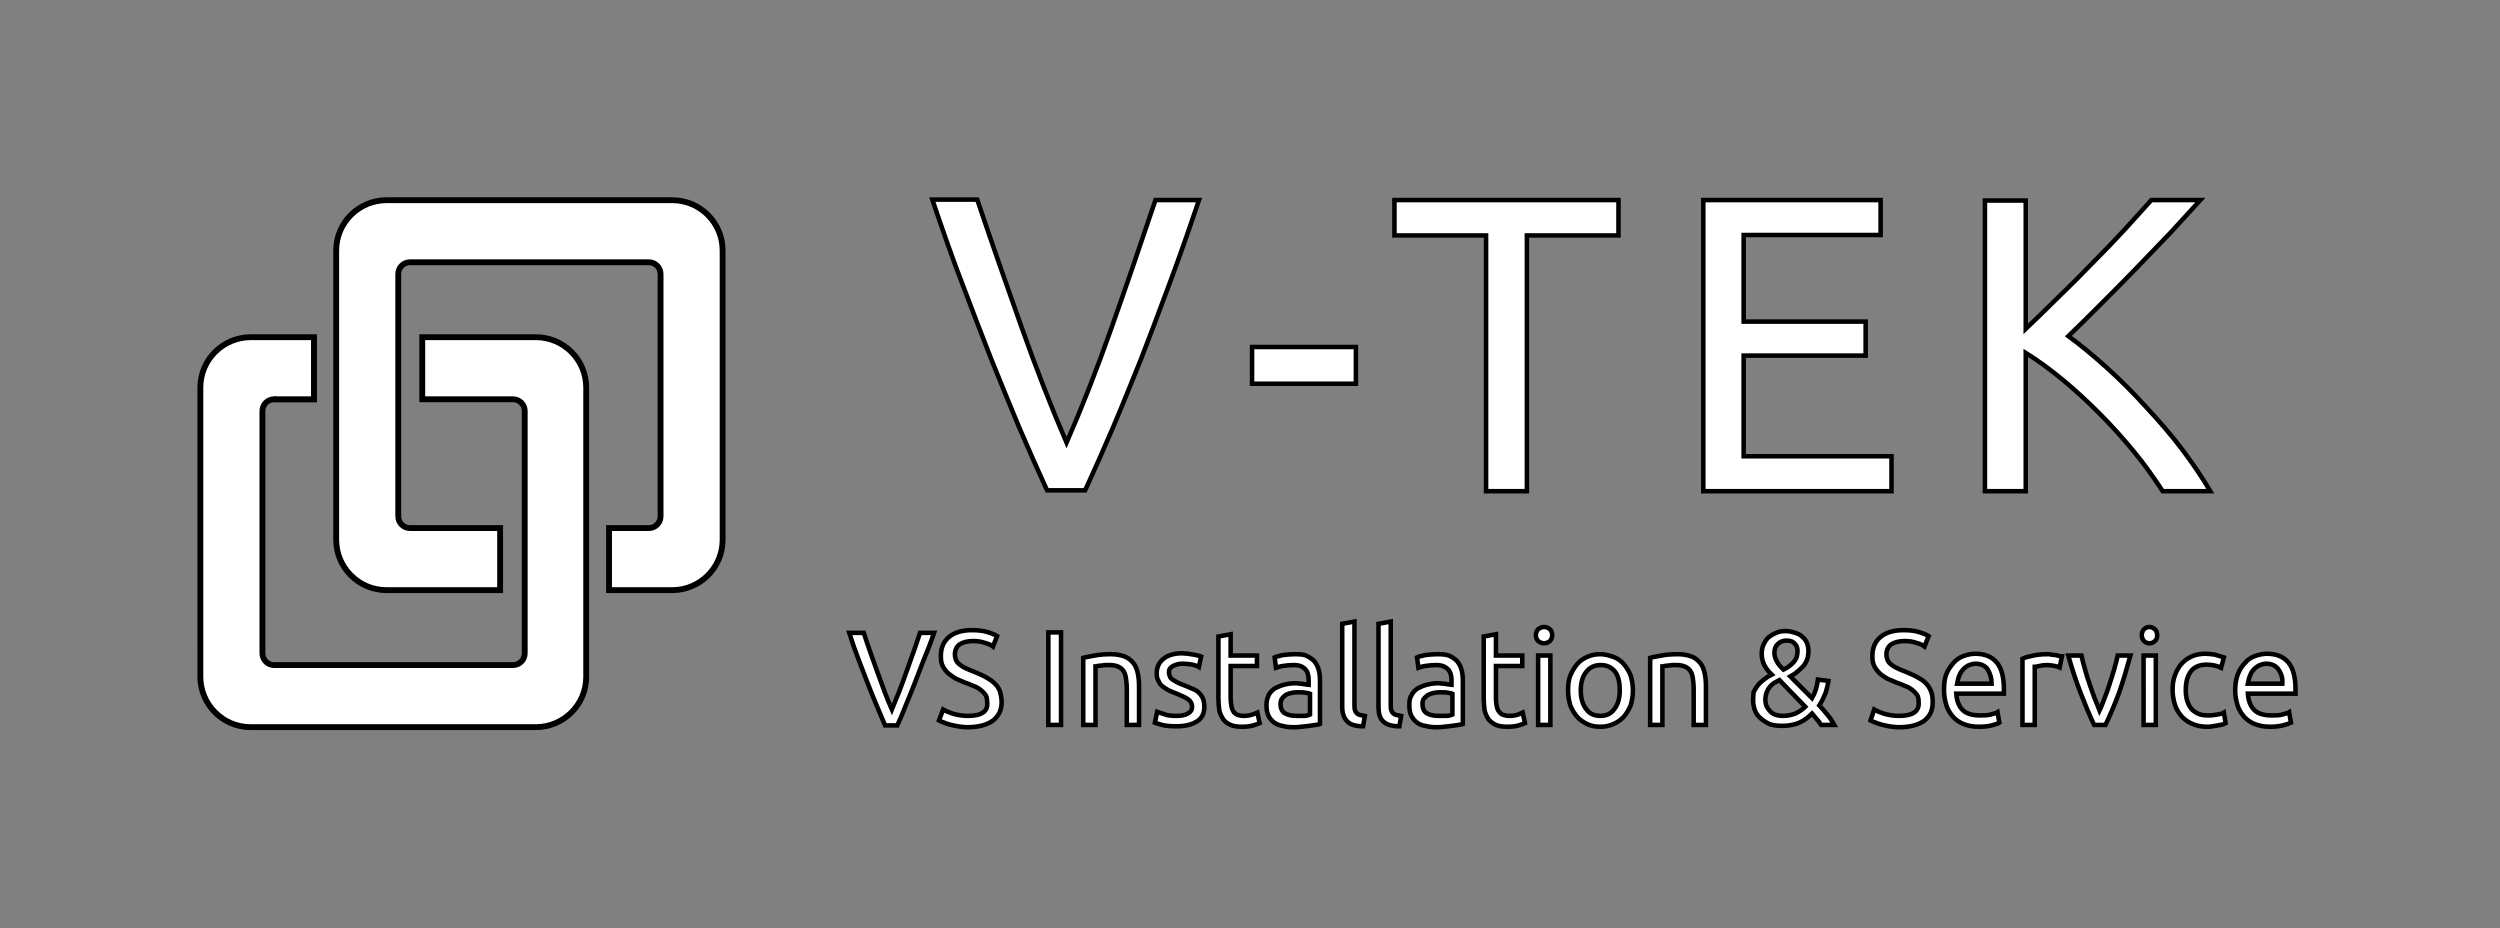
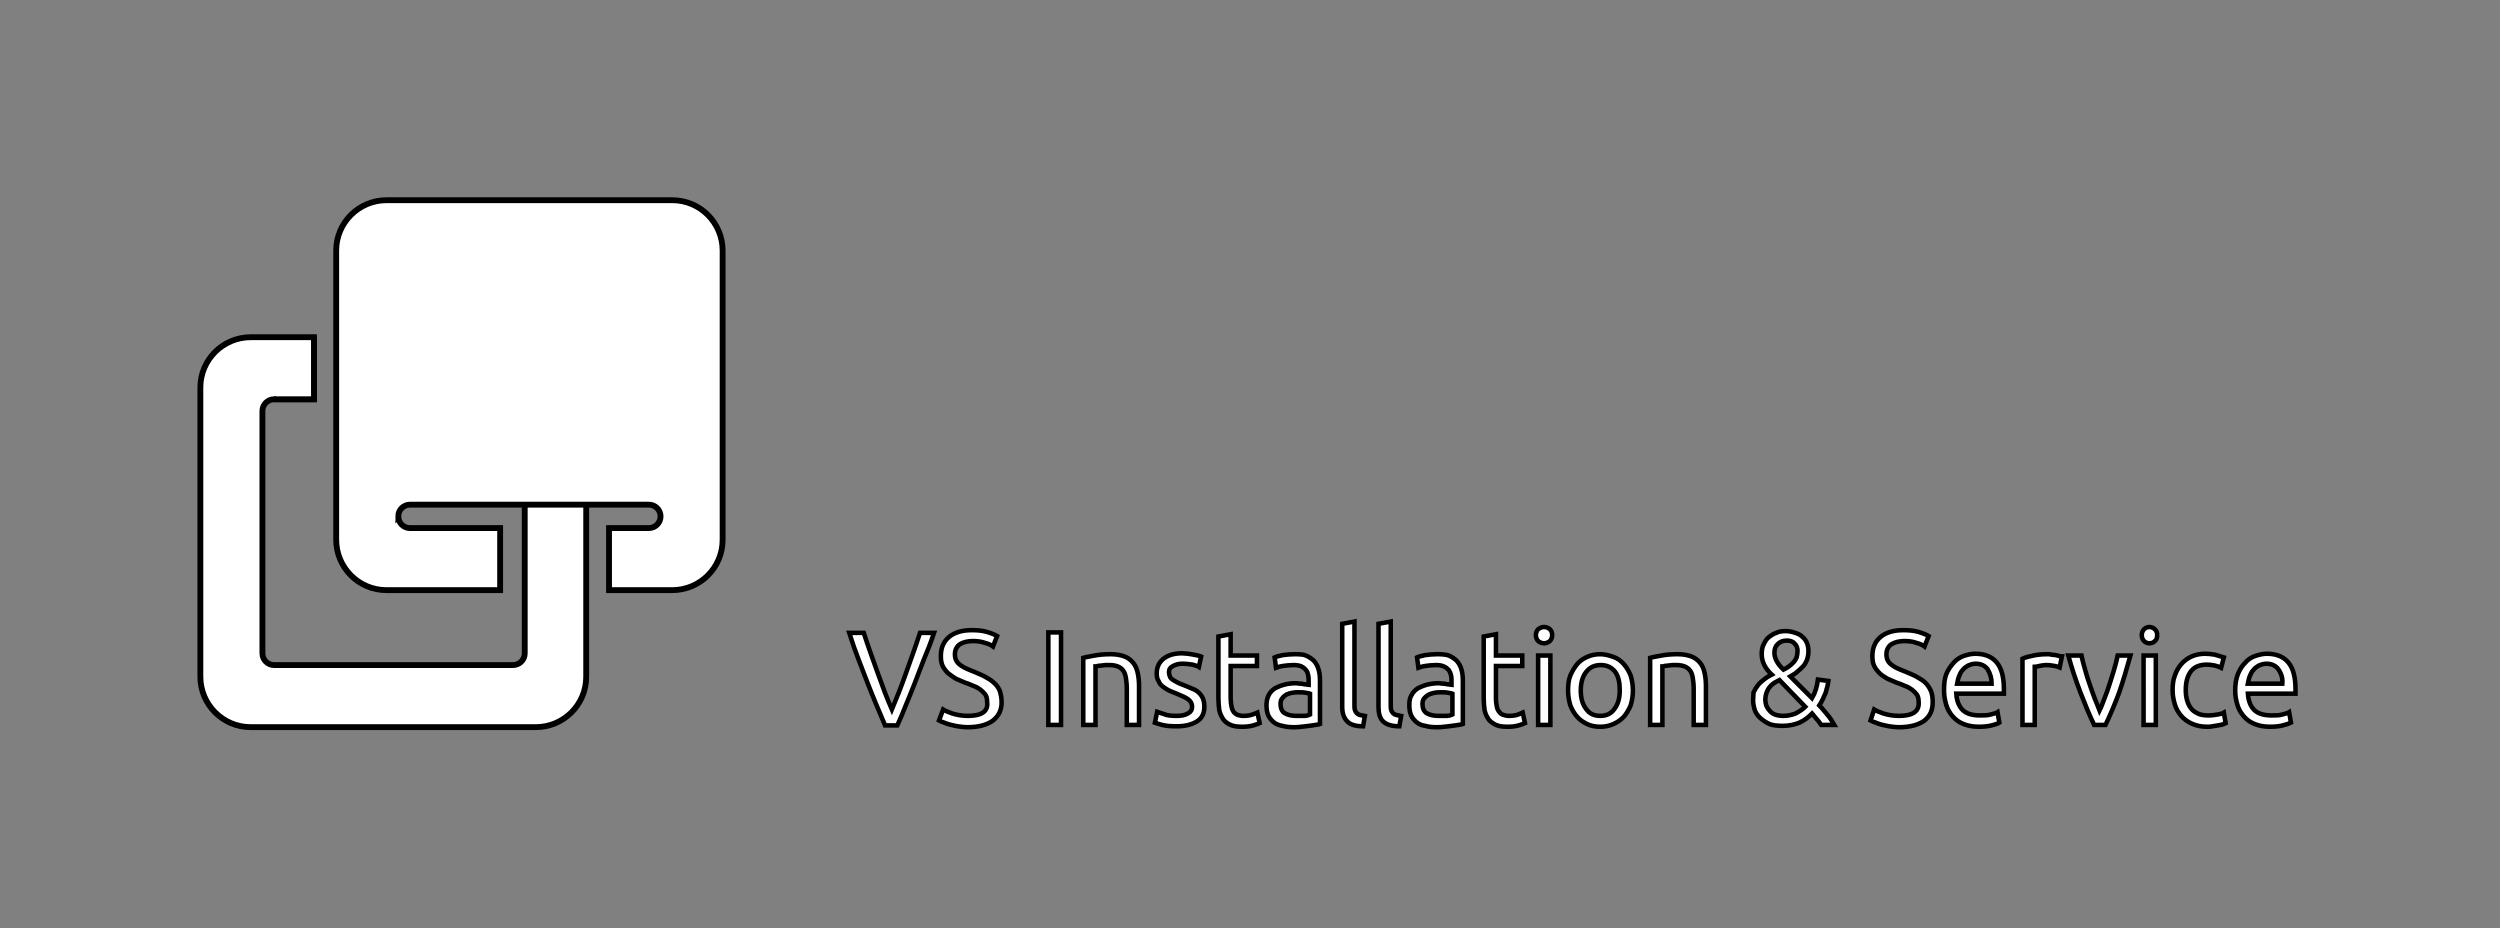
<svg xmlns="http://www.w3.org/2000/svg" version="1.1" id="SvgjsSvg4192" x="0px" y="0px" viewBox="0 0 4096 1520.8" style="enable-background:new 0 0 4096 1520.8;" xml:space="preserve">
  <rect x="0" y="0" width="4096" height="1520.8" fill="#808080" stroke="none" />
  <style type="text/css">
	.st0{fill:#FFFFFF;stroke:#000000;stroke-miterlimit:10;}
</style>
  <g id="SvgjsG4194" transform="translate(328, 328) scale(34.4)">
    <g id="SvgjsG1920" transform="scale(0.216)">
      <g id="SvgjsG1921" transform="translate(-6.934, -6.453) scale(1.291)">
        <path class="st0" d="M24.8,39H18c-1.1,0-2,0.9-2,2l0,0v41.4c0,1.1,0.9,2,2,2h40.8c1.1,0,2-0.9,2-2V41c0-1.1-0.9-2-2-2H43.3V28.4     h19.4c4.8,0,8.6,3.9,8.6,8.6v49.4c0,4.8-3.9,8.6-8.6,8.6l0,0H14c-4.8,0-8.6-3.9-8.6-8.6l0,0V37c0-4.8,3.9-8.6,8.6-8.6h10.8V39z" />
-         <path class="st0" d="M75.2,61H82c1.1,0,2-0.9,2-2V17.6c0-1.1-0.9-2-2-2H41.2c-1.1,0-2,0.9-2,2V59c0,1.1,0.9,2,2,2h15.4v10.6H37.2     c-4.8,0-8.6-3.9-8.6-8.6V13.6c0-4.8,3.9-8.6,8.6-8.6H86c4.8,0,8.6,3.9,8.6,8.6c0,0,0,0,0,0V63c0,4.8-3.9,8.6-8.6,8.6c0,0,0,0,0,0     H75.2V61z M24.8,28.4V39H18" />
+         <path class="st0" d="M75.2,61H82c1.1,0,2-0.9,2-2c0-1.1-0.9-2-2-2H41.2c-1.1,0-2,0.9-2,2V59c0,1.1,0.9,2,2,2h15.4v10.6H37.2     c-4.8,0-8.6-3.9-8.6-8.6V13.6c0-4.8,3.9-8.6,8.6-8.6H86c4.8,0,8.6,3.9,8.6,8.6c0,0,0,0,0,0V63c0,4.8-3.9,8.6-8.6,8.6c0,0,0,0,0,0     H75.2V61z M24.8,28.4V39H18" />
      </g>
      <g id="SvgjsG1922" transform="translate(302.133, 64.17) scale(1)">
-         <path class="st0" d="M-81.9-64.2h-9.6C-94.8-54.4-98-45-101.2-36c-3.2,9.1-6.5,17.5-9.9,25.3c-3.4-7.9-6.7-16.4-9.9-25.4     c-3.2-9-6.5-18.4-9.8-28.2h-9.9c2.3,6.8,4.5,13.1,6.7,18.8c2.2,5.8,4.3,11.3,6.3,16.4c2.1,5.2,4.1,10.1,6.1,14.9     c2,4.7,4.1,9.4,6.2,14h8.4c2.1-4.6,4.2-9.3,6.2-14c2-4.7,4-9.7,6.1-14.9c2-5.2,4.1-10.7,6.2-16.4C-86.4-51.1-84.2-57.4-81.9-64.2     z M-70.2-31.8v8.1h22.9v-8.1H-70.2z M10.6-64.2h-49.4v7.8h20.2V0h9v-56.4h20.2V-64.2z M29.3,0h41.5v-7.7H38.2v-22.2h26.9v-7.5     H38.2v-19.1h30.2v-7.7H29.3V0z M138.9-64.2h-10.8c-1.6,1.8-3.5,3.9-5.7,6.3c-2.2,2.4-4.6,4.9-7.2,7.5c-2.5,2.6-5.1,5.2-7.7,7.7     c-2.6,2.6-5,4.9-7.1,6.9v-28.3h-9V0h9v-30.5c2.6,1.6,5.3,3.6,8,5.8c2.8,2.3,5.5,4.8,8.2,7.5c2.7,2.7,5.2,5.5,7.6,8.4     c2.4,2.9,4.5,5.9,6.4,8.8h10.5c-1.7-2.9-3.8-6-6.2-9.2s-5.2-6.4-8-9.4c-2.8-3.1-5.7-6-8.7-8.7c-3-2.7-5.8-5-8.4-6.9     c2.3-2.2,4.7-4.6,7.3-7.2c2.6-2.6,5.2-5.2,7.8-7.9c2.6-2.7,5.1-5.3,7.6-7.9C134.8-59.7,137-62.1,138.9-64.2z" />
-       </g>
+         </g>
      <g id="SvgjsG1923" transform="translate(303.214, 115.706) scale(1)">
        <path class="st0" d="M-141.4-20.3h-3.1c-1,3.1-2.1,6.1-3.1,8.9c-1,2.9-2.1,5.6-3.1,8c-1.1-2.5-2.1-5.2-3.1-8s-2.1-5.8-3.1-8.9     h-3.2c0.7,2.2,1.4,4.2,2.1,6c0.7,1.8,1.4,3.6,2,5.2c0.6,1.6,1.3,3.2,1.9,4.7c0.6,1.5,1.3,3,1.9,4.5h2.7c0.7-1.5,1.3-3,1.9-4.5     c0.6-1.5,1.3-3.1,1.9-4.7c0.6-1.6,1.3-3.4,2-5.2C-142.9-16.2-142.1-18.2-141.4-20.3z M-133.9-2c-1.3,0-2.4-0.2-3.4-0.5     c-0.9-0.3-1.6-0.6-2.1-0.9l-0.9,2.4c0.2,0.1,0.5,0.3,0.9,0.4c0.4,0.2,0.8,0.3,1.4,0.5c0.5,0.1,1.1,0.3,1.8,0.4     c0.7,0.1,1.4,0.2,2.2,0.2c2.4,0,4.2-0.5,5.5-1.4c1.3-1,2-2.3,2-4.1c0-1-0.2-1.8-0.4-2.5c-0.3-0.7-0.7-1.3-1.3-1.8     c-0.5-0.5-1.2-0.9-1.9-1.3c-0.7-0.4-1.5-0.7-2.4-1.1c-0.6-0.2-1.2-0.5-1.7-0.7c-0.5-0.2-1-0.5-1.4-0.8c-0.4-0.3-0.7-0.6-0.9-1     c-0.2-0.4-0.3-0.8-0.3-1.4c0-0.5,0.1-0.9,0.3-1.3c0.2-0.4,0.5-0.7,0.8-0.9c0.3-0.2,0.8-0.4,1.2-0.5c0.5-0.1,1-0.2,1.5-0.2     c1.1,0,2,0.1,2.8,0.4c0.8,0.2,1.4,0.5,1.8,0.8l0.9-2.3c-0.5-0.3-1.2-0.6-2.2-0.9s-2.1-0.4-3.4-0.4c-2.1,0-3.8,0.5-5,1.5     c-1.2,1-1.8,2.4-1.8,4.2c0,0.9,0.1,1.6,0.4,2.2c0.3,0.6,0.7,1.1,1.2,1.6c0.5,0.4,1.1,0.8,1.7,1.2c0.7,0.3,1.4,0.6,2.1,0.9     c0.7,0.2,1.3,0.5,1.8,0.7c0.6,0.2,1.1,0.5,1.5,0.8c0.4,0.3,0.8,0.7,1.1,1.1c0.3,0.4,0.4,1,0.4,1.6C-129.4-3-130.9-2-133.9-2z      M-116.2-20.3V0h2.8v-20.4H-116.2z M-108.5-14.8V0h2.7v-12.9c0.1,0,0.3,0,0.5-0.1c0.2,0,0.5-0.1,0.8-0.1c0.3,0,0.6-0.1,0.9-0.1     c0.3,0,0.6,0,0.9,0c0.7,0,1.3,0.1,1.8,0.3c0.5,0.2,0.9,0.5,1.2,0.9c0.3,0.4,0.5,1,0.6,1.6c0.1,0.7,0.2,1.5,0.2,2.4v8h2.7v-8.6     c0-1-0.1-2-0.3-2.9c-0.2-0.9-0.5-1.6-1-2.2c-0.5-0.6-1.1-1.1-1.9-1.4c-0.8-0.3-1.8-0.5-3-0.5c-1.4,0-2.6,0.1-3.6,0.3     C-107-15.1-107.8-15-108.5-14.8z M-88-2c-1.1,0-2.1-0.1-2.7-0.4c-0.7-0.2-1.2-0.4-1.5-0.5l-0.5,2.4c0.3,0.1,0.8,0.3,1.6,0.5     c0.8,0.2,1.8,0.3,3.2,0.3c1.9,0,3.4-0.4,4.5-1.1c1.1-0.7,1.6-1.8,1.6-3.2c0-0.7-0.1-1.3-0.3-1.8c-0.2-0.5-0.5-0.9-0.9-1.3     c-0.4-0.4-0.9-0.7-1.5-0.9c-0.6-0.3-1.2-0.5-1.9-0.8c-0.6-0.2-1-0.4-1.4-0.6c-0.4-0.2-0.7-0.4-1-0.6c-0.3-0.2-0.5-0.4-0.6-0.7     c-0.1-0.3-0.2-0.6-0.2-0.9c0-0.7,0.3-1.1,0.9-1.4c0.6-0.3,1.2-0.5,2-0.5c0.9,0,1.6,0.1,2.3,0.2c0.6,0.2,1.1,0.3,1.4,0.5l0.5-2.3     c-0.2-0.1-0.4-0.1-0.7-0.2c-0.3-0.1-0.6-0.1-1-0.2c-0.4-0.1-0.8-0.1-1.2-0.2c-0.4,0-0.9-0.1-1.3-0.1c-1.7,0-3.1,0.4-4.1,1.2     s-1.5,1.9-1.5,3.2c0,0.7,0.1,1.3,0.4,1.7c0.2,0.5,0.5,0.9,0.9,1.2c0.4,0.3,0.8,0.6,1.4,0.9c0.5,0.2,1.1,0.5,1.7,0.7     c1.2,0.5,2.1,0.9,2.6,1.3s0.8,0.9,0.8,1.6c0,0.7-0.3,1.1-0.8,1.4C-86.1-2.1-86.9-2-88-2z M-76-15.3V-20l-2.7,0.5v13.6     c0,1,0.1,1.9,0.2,2.7c0.2,0.8,0.5,1.4,0.9,2c0.4,0.5,0.9,0.9,1.6,1.2c0.7,0.3,1.5,0.4,2.6,0.4c0.9,0,1.7-0.1,2.4-0.3     c0.7-0.2,1.2-0.4,1.4-0.5l-0.5-2.3c-0.2,0.1-0.6,0.2-1.1,0.4c-0.5,0.2-1.2,0.3-2,0.3c-0.5,0-0.9-0.1-1.2-0.2     c-0.3-0.1-0.6-0.3-0.9-0.6c-0.2-0.3-0.4-0.7-0.5-1.2C-75.9-4.5-76-5.2-76-5.9V-13h5.8v-2.3H-76z M-61.5-2c-1.1,0-1.9-0.2-2.6-0.6     c-0.6-0.4-0.9-1.1-0.9-2c0-0.5,0.1-1,0.4-1.3c0.2-0.3,0.6-0.6,0.9-0.8c0.4-0.2,0.8-0.3,1.3-0.4c0.5-0.1,0.9-0.1,1.3-0.1     c0.6,0,1.2,0,1.6,0.1c0.4,0.1,0.8,0.1,1,0.2v4.6C-58.9-2.1-59.3-2-59.8-2S-60.9-2-61.5-2z M-61.8-15.6c-1,0-1.9,0.1-2.7,0.2     c-0.8,0.2-1.4,0.3-1.8,0.5l0.3,2.3c0.3-0.1,0.8-0.3,1.5-0.4c0.7-0.1,1.5-0.2,2.4-0.2c0.7,0,1.3,0.1,1.7,0.3     c0.4,0.2,0.8,0.5,1,0.8c0.3,0.3,0.4,0.7,0.5,1.2c0.1,0.4,0.1,0.9,0.1,1.3v0.8c-0.1,0-0.2-0.1-0.4-0.1c-0.2,0-0.4-0.1-0.7-0.1     c-0.3-0.1-0.5-0.1-0.8-0.1c-0.3,0-0.6-0.1-0.9-0.1c-0.9,0-1.7,0.1-2.5,0.3c-0.8,0.2-1.5,0.5-2.1,0.8c-0.6,0.4-1.1,0.9-1.4,1.5     c-0.3,0.6-0.5,1.3-0.5,2.2c0,0.9,0.1,1.6,0.4,2.3c0.3,0.6,0.7,1.1,1.2,1.5c0.5,0.4,1.2,0.7,1.9,0.8c0.7,0.2,1.5,0.3,2.4,0.3     c0.6,0,1.2,0,1.8-0.1c0.6-0.1,1.2-0.1,1.7-0.2c0.5-0.1,1-0.1,1.4-0.2c0.4-0.1,0.8-0.1,1-0.2v-9.6c0-0.9-0.1-1.7-0.3-2.4     c-0.2-0.7-0.5-1.3-1-1.9c-0.5-0.5-1.1-0.9-1.8-1.2C-59.7-15.5-60.7-15.6-61.8-15.6z M-46.8,0.3l0.4-2.3c-0.4-0.1-0.8-0.1-1.1-0.2     c-0.3-0.1-0.5-0.2-0.7-0.4c-0.2-0.2-0.3-0.4-0.4-0.7c-0.1-0.3-0.1-0.7-0.1-1.1v-18.4l-2.7,0.5V-4c0,1.5,0.4,2.5,1.1,3.2     C-49.7-0.1-48.5,0.3-46.8,0.3z M-38.8,0.3l0.4-2.3c-0.4-0.1-0.8-0.1-1.1-0.2c-0.3-0.1-0.5-0.2-0.7-0.4c-0.2-0.2-0.3-0.4-0.4-0.7     c-0.1-0.3-0.1-0.7-0.1-1.1v-18.4l-2.7,0.5V-4c0,1.5,0.3,2.5,1,3.2C-41.7-0.1-40.5,0.3-38.8,0.3z M-30.2-2c-1.1,0-1.9-0.2-2.6-0.6     c-0.6-0.4-0.9-1.1-0.9-2c0-0.5,0.1-1,0.4-1.3c0.3-0.3,0.6-0.6,1-0.8c0.4-0.2,0.8-0.3,1.3-0.4c0.5-0.1,0.9-0.1,1.3-0.1     c0.6,0,1.2,0,1.6,0.1c0.4,0.1,0.8,0.1,1,0.2v4.6C-27.5-2.1-28-2-28.5-2C-29-2-29.5-2-30.2-2z M-30.4-15.6c-1,0-1.9,0.1-2.7,0.2     c-0.8,0.2-1.4,0.3-1.8,0.5l0.3,2.3c0.3-0.1,0.8-0.3,1.5-0.4c0.7-0.1,1.5-0.2,2.4-0.2c0.7,0,1.3,0.1,1.7,0.3     c0.5,0.2,0.8,0.5,1.1,0.8c0.2,0.3,0.4,0.7,0.5,1.2c0.1,0.4,0.1,0.9,0.1,1.3v0.8c-0.1,0-0.2-0.1-0.4-0.1c-0.2,0-0.4-0.1-0.7-0.1     c-0.3-0.1-0.5-0.1-0.8-0.1c-0.3,0-0.6-0.1-0.9-0.1c-0.9,0-1.7,0.1-2.5,0.3c-0.8,0.2-1.5,0.5-2.1,0.8c-0.6,0.4-1.1,0.9-1.4,1.5     c-0.4,0.6-0.5,1.3-0.5,2.2c0,0.9,0.1,1.6,0.4,2.3c0.3,0.6,0.7,1.1,1.2,1.5c0.5,0.4,1.1,0.7,1.9,0.8c0.7,0.2,1.5,0.3,2.4,0.3     c0.6,0,1.2,0,1.8-0.1c0.6-0.1,1.2-0.1,1.7-0.2c0.5-0.1,1-0.1,1.4-0.2s0.8-0.1,1-0.2v-9.6c0-0.9-0.1-1.7-0.3-2.4     c-0.2-0.7-0.5-1.3-1-1.9c-0.5-0.5-1.1-0.9-1.8-1.2C-28.4-15.5-29.3-15.6-30.4-15.6z M-17.5-15.3V-20l-2.7,0.5v13.6     c0,1,0.1,1.9,0.2,2.7c0.2,0.8,0.5,1.4,0.9,2c0.4,0.5,1,0.9,1.6,1.2c0.7,0.3,1.5,0.4,2.6,0.4c0.9,0,1.7-0.1,2.4-0.3     c0.7-0.2,1.2-0.4,1.4-0.5l-0.5-2.3c-0.2,0.1-0.5,0.2-1,0.4c-0.5,0.2-1.2,0.3-2,0.3c-0.5,0-0.9-0.1-1.2-0.2     c-0.4-0.1-0.7-0.3-0.9-0.6C-17-3.1-17.2-3.5-17.3-4c-0.1-0.5-0.2-1.1-0.2-1.9V-13h5.8v-2.3H-17.5z M-5.5,0v-15.3h-2.7V0H-5.5z      M-6.9-18c0.5,0,0.9-0.2,1.3-0.5c0.3-0.3,0.5-0.8,0.5-1.3c0-0.6-0.2-1-0.5-1.3c-0.3-0.3-0.8-0.5-1.3-0.5s-0.9,0.2-1.3,0.5     c-0.3,0.3-0.5,0.8-0.5,1.3c0,0.5,0.2,1,0.5,1.3C-7.8-18.2-7.4-18-6.9-18z M12.7-7.6c0-1.2-0.2-2.3-0.5-3.3     c-0.4-1-0.9-1.8-1.5-2.5c-0.6-0.7-1.4-1.3-2.3-1.6s-1.8-0.6-2.9-0.6s-2,0.2-2.9,0.6S1-14.1,0.4-13.4c-0.6,0.7-1.1,1.6-1.5,2.5     c-0.4,1-0.5,2.1-0.5,3.3c0,1.2,0.2,2.3,0.5,3.3c0.4,1,0.9,1.8,1.5,2.5C1-1.1,1.8-0.6,2.6-0.2s1.8,0.6,2.9,0.6s2-0.2,2.9-0.6     s1.6-0.9,2.3-1.6c0.6-0.7,1.1-1.6,1.5-2.5C12.5-5.3,12.7-6.4,12.7-7.6z M9.8-7.6c0,1.7-0.4,3.1-1.2,4.1C7.9-2.5,6.9-2,5.5-2     S3.1-2.5,2.4-3.5c-0.8-1-1.2-2.4-1.2-4.1c0-1.7,0.4-3.1,1.2-4.1c0.8-1,1.8-1.5,3.2-1.5s2.4,0.5,3.2,1.5C9.5-10.7,9.8-9.4,9.8-7.6     z M16.5-14.8V0h2.7v-12.9c0.1,0,0.3,0,0.5-0.1c0.2,0,0.5-0.1,0.8-0.1c0.3,0,0.6-0.1,0.9-0.1c0.3,0,0.6,0,0.9,0     c0.7,0,1.3,0.1,1.8,0.3c0.5,0.2,0.9,0.5,1.2,0.9c0.3,0.4,0.5,1,0.6,1.6c0.1,0.7,0.2,1.5,0.2,2.4v8h2.7v-8.6c0-1-0.1-2-0.3-2.9     c-0.2-0.9-0.5-1.6-1-2.2c-0.5-0.6-1.1-1.1-1.9-1.4c-0.8-0.3-1.8-0.5-3-0.5c-1.4,0-2.6,0.1-3.6,0.3C18-15.1,17.2-15,16.5-14.8z      M39.2-5.4c0,0.6,0.1,1.2,0.3,1.9c0.2,0.7,0.6,1.3,1.1,1.8s1.2,1,2,1.4c0.8,0.4,1.9,0.5,3.2,0.5c1.4,0,2.6-0.3,3.6-0.7     c1.1-0.5,2-1.2,2.8-2C52.6-2,53-1.6,53.3-1.2c0.4,0.4,0.6,0.8,0.9,1.2h2.9c-0.4-0.7-0.8-1.4-1.4-2.1c-0.6-0.7-1.2-1.5-1.9-2.2     c0.6-0.9,1-1.9,1.4-2.8c0.3-1,0.5-1.8,0.6-2.6l-2.3-0.3c-0.2,1.5-0.6,2.9-1.3,4.1l-4.8-4.8c0.5-0.3,1.1-0.6,1.5-1     c0.5-0.4,0.9-0.8,1.3-1.2c0.4-0.4,0.7-1,0.9-1.5c0.2-0.6,0.3-1.2,0.3-1.9c0-0.6-0.1-1.2-0.3-1.7c-0.2-0.5-0.5-1-1-1.4     c-0.4-0.4-0.9-0.7-1.6-0.9c-0.6-0.2-1.3-0.4-2.1-0.4c-0.8,0-1.5,0.1-2.1,0.4c-0.6,0.2-1.2,0.6-1.7,1c-0.5,0.4-0.8,1-1.1,1.6     c-0.3,0.6-0.4,1.3-0.4,2.1c0,1.6,0.7,3.1,2.2,4.5c-0.6,0.3-1.1,0.6-1.6,1c-0.5,0.4-1,0.8-1.4,1.3c-0.4,0.5-0.7,1-1,1.6     C39.3-6.8,39.2-6.2,39.2-5.4z M41.9-5.5c0-0.6,0.1-1.2,0.3-1.7c0.2-0.5,0.4-0.9,0.7-1.2c0.3-0.4,0.6-0.6,1-0.9     c0.4-0.2,0.7-0.4,1.1-0.6L50.7-4c-0.6,0.6-1.4,1.1-2.2,1.5C47.7-2.2,46.8-2,45.9-2c-0.7,0-1.4-0.1-1.9-0.3     c-0.5-0.2-0.9-0.5-1.2-0.9c-0.3-0.3-0.5-0.7-0.7-1.1C42-4.7,41.9-5.1,41.9-5.5z M49-16.3c0,0.5-0.1,1-0.2,1.4     c-0.2,0.4-0.4,0.8-0.7,1.1c-0.3,0.3-0.6,0.6-1,0.9c-0.4,0.3-0.8,0.5-1.2,0.7c-1.3-1.2-2-2.5-2-3.7c0-0.8,0.2-1.4,0.7-1.9     c0.5-0.5,1.1-0.8,2-0.8c0.8,0,1.4,0.2,1.8,0.7C48.8-17.5,49-17,49-16.3z M71.4-2C70.1-2,69-2.2,68-2.5c-0.9-0.3-1.6-0.6-2.1-0.9     L65.1-1c0.2,0.1,0.5,0.3,0.9,0.4c0.4,0.2,0.8,0.3,1.4,0.5c0.5,0.1,1.1,0.3,1.8,0.4c0.7,0.1,1.4,0.2,2.2,0.2     c2.4,0,4.2-0.5,5.5-1.4c1.3-1,1.9-2.3,1.9-4.1c0-1-0.1-1.8-0.4-2.5c-0.3-0.7-0.7-1.3-1.2-1.8c-0.5-0.5-1.2-0.9-1.9-1.3     c-0.7-0.4-1.5-0.7-2.4-1.1c-0.6-0.2-1.2-0.5-1.7-0.7c-0.5-0.2-1-0.5-1.4-0.8c-0.4-0.3-0.7-0.6-0.9-1c-0.2-0.4-0.3-0.8-0.3-1.4     c0-0.5,0.1-0.9,0.3-1.3c0.2-0.4,0.5-0.7,0.8-0.9c0.4-0.2,0.8-0.4,1.2-0.5c0.5-0.1,1-0.2,1.5-0.2c1.1,0,2,0.1,2.8,0.4     c0.8,0.2,1.4,0.5,1.8,0.8l0.9-2.3c-0.5-0.3-1.2-0.6-2.2-0.9c-1-0.3-2.1-0.4-3.4-0.4c-2.1,0-3.8,0.5-5,1.5c-1.2,1-1.8,2.4-1.8,4.2     c0,0.9,0.1,1.6,0.4,2.2c0.3,0.6,0.7,1.1,1.2,1.6s1.1,0.8,1.7,1.2c0.7,0.3,1.4,0.6,2.1,0.9c0.7,0.2,1.3,0.5,1.8,0.7     c0.6,0.2,1.1,0.5,1.5,0.8c0.4,0.3,0.8,0.7,1.1,1.1c0.3,0.4,0.4,1,0.4,1.6C75.9-3,74.4-2,71.4-2z M81.3-7.6c0,1.2,0.2,2.2,0.5,3.2     c0.3,1,0.8,1.8,1.4,2.5c0.6,0.7,1.4,1.3,2.4,1.7s2.1,0.6,3.4,0.6c1.1,0,2-0.1,2.8-0.3c0.8-0.2,1.4-0.4,1.7-0.6l-0.4-2.3     c-0.3,0.2-0.8,0.3-1.5,0.5c-0.7,0.2-1.5,0.2-2.4,0.2c-1.7,0-3-0.4-3.8-1.2s-1.3-2-1.4-3.6h10.5c0-0.2,0-0.3,0-0.5v-0.5     c0-2.6-0.5-4.6-1.6-5.9c-1.1-1.3-2.7-1.9-4.7-1.9c-0.9,0-1.7,0.2-2.6,0.5c-0.8,0.3-1.6,0.8-2.2,1.5c-0.6,0.7-1.2,1.5-1.6,2.5     S81.3-9,81.3-7.6z M91.8-9.1h-7.6c0.1-0.5,0.2-1.1,0.4-1.6c0.2-0.5,0.4-1,0.8-1.4c0.3-0.4,0.7-0.7,1.2-1c0.5-0.2,1-0.4,1.7-0.4     c1.1,0,2,0.4,2.6,1.2C91.5-11.3,91.8-10.3,91.8-9.1z M104.2-15.6c-1.2,0-2.3,0.1-3.2,0.3c-1,0.2-1.8,0.4-2.4,0.7V0h2.7v-12.8     c0.2,0,0.5-0.1,1-0.2c0.5-0.1,1-0.2,1.5-0.2c0.8,0,1.4,0.1,1.9,0.2c0.5,0.1,0.9,0.2,1.1,0.3l0.5-2.4c-0.1,0-0.3-0.1-0.6-0.1     c-0.2-0.1-0.5-0.1-0.8-0.2c-0.3,0-0.6-0.1-0.9-0.1C104.7-15.6,104.4-15.6,104.2-15.6z M122.4-15.3h-2.8c-0.2,1-0.5,2-0.8,3.1     s-0.7,2.2-1,3.2s-0.7,2.1-1.1,3.1c-0.4,1-0.7,1.9-1.1,2.7c-0.3-0.8-0.7-1.7-1.1-2.7s-0.7-2-1.1-3.1c-0.4-1.1-0.7-2.1-1-3.2     s-0.6-2.1-0.8-3.1h-2.9c0.8,2.9,1.7,5.6,2.7,8.2c1,2.6,2,5,3,7.1h2.5c1-2.1,2-4.4,3-7.1C120.8-9.7,121.6-12.4,122.4-15.3z M128,0     v-15.3h-2.7V0H128z M126.6-18c0.5,0,0.9-0.2,1.2-0.5c0.4-0.3,0.5-0.8,0.5-1.3c0-0.6-0.2-1-0.5-1.3c-0.3-0.3-0.8-0.5-1.2-0.5     c-0.5,0-0.9,0.2-1.2,0.5c-0.3,0.3-0.5,0.8-0.5,1.3c0,0.5,0.2,1,0.5,1.3C125.7-18.2,126.1-18,126.6-18z M139.3,0.4     c0.4,0,0.8,0,1.2-0.1s0.8-0.1,1.2-0.2c0.4-0.1,0.7-0.1,1-0.2c0.3-0.1,0.5-0.2,0.7-0.3L143-2.7c-0.3,0.2-0.8,0.3-1.4,0.4     c-0.6,0.1-1.2,0.2-2,0.2c-0.9,0-1.7-0.1-2.3-0.4c-0.6-0.3-1.1-0.6-1.5-1.1c-0.4-0.5-0.7-1.1-0.9-1.8c-0.2-0.7-0.3-1.4-0.3-2.3     c0-1.8,0.4-3.2,1.2-4.2s2-1.4,3.5-1.4c0.6,0,1.2,0.1,1.7,0.2c0.5,0.1,1,0.3,1.4,0.5l0.6-2.3c-0.6-0.2-1.3-0.4-2-0.6     c-0.7-0.1-1.4-0.2-2.1-0.2c-1.1,0-2.1,0.2-3,0.6c-0.9,0.4-1.7,1-2.3,1.7c-0.6,0.7-1.1,1.6-1.4,2.5c-0.4,1-0.5,2.1-0.5,3.2     c0,1.2,0.2,2.2,0.5,3.2s0.8,1.8,1.4,2.5c0.6,0.7,1.4,1.3,2.3,1.7C137,0.2,138.1,0.4,139.3,0.4z M145.5-7.6c0,1.2,0.2,2.2,0.5,3.2     s0.8,1.8,1.4,2.5c0.6,0.7,1.4,1.3,2.4,1.7s2.1,0.6,3.4,0.6c1.1,0,2-0.1,2.8-0.3c0.8-0.2,1.4-0.4,1.8-0.6l-0.4-2.3     c-0.3,0.2-0.8,0.3-1.5,0.5c-0.6,0.2-1.5,0.2-2.4,0.2c-1.7,0-3-0.4-3.8-1.2c-0.8-0.8-1.3-2-1.4-3.6h10.5c0-0.2,0-0.3,0-0.5v-0.5     c0-2.6-0.5-4.6-1.6-5.9c-1.1-1.3-2.7-1.9-4.7-1.9c-0.9,0-1.7,0.2-2.6,0.5s-1.6,0.8-2.2,1.5c-0.7,0.7-1.2,1.5-1.6,2.5     S145.5-9,145.5-7.6z M155.9-9.1h-7.6c0.1-0.5,0.2-1.1,0.4-1.6c0.2-0.5,0.4-1,0.8-1.4c0.3-0.4,0.7-0.7,1.2-1     c0.5-0.2,1-0.4,1.7-0.4c1.1,0,2,0.4,2.6,1.2C155.7-11.3,156-10.3,155.9-9.1z" />
      </g>
    </g>
  </g>
</svg>